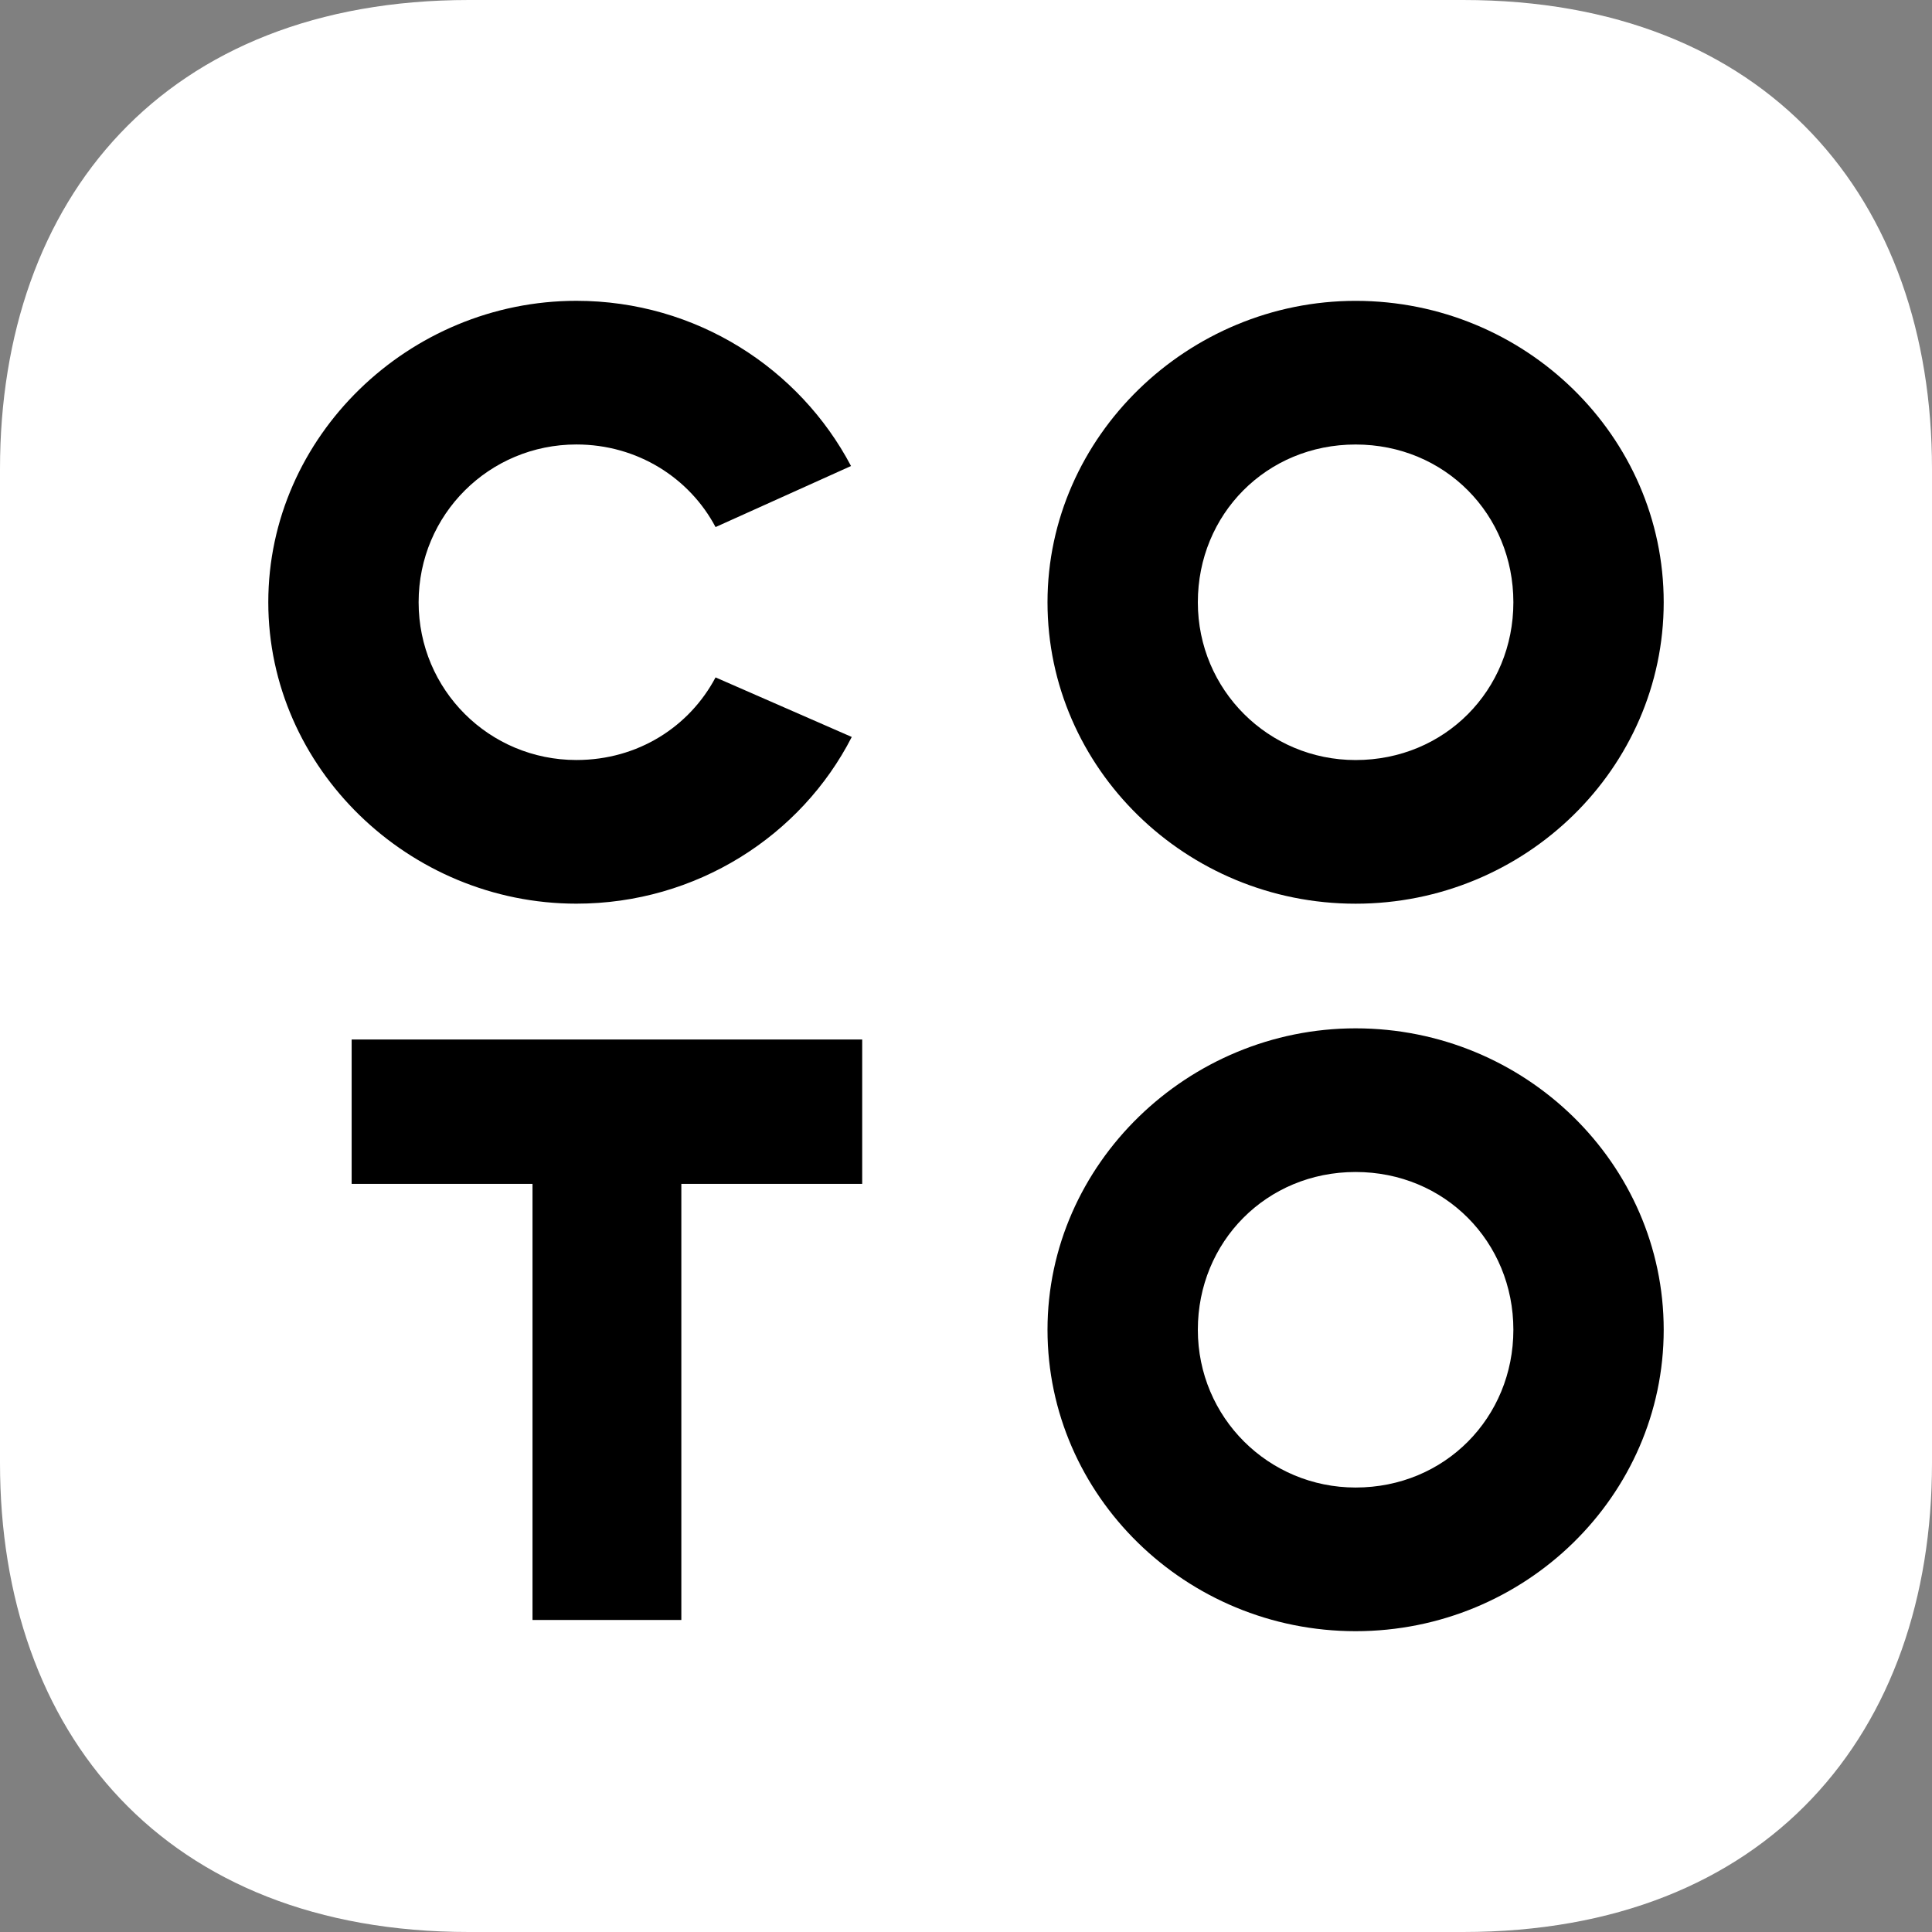
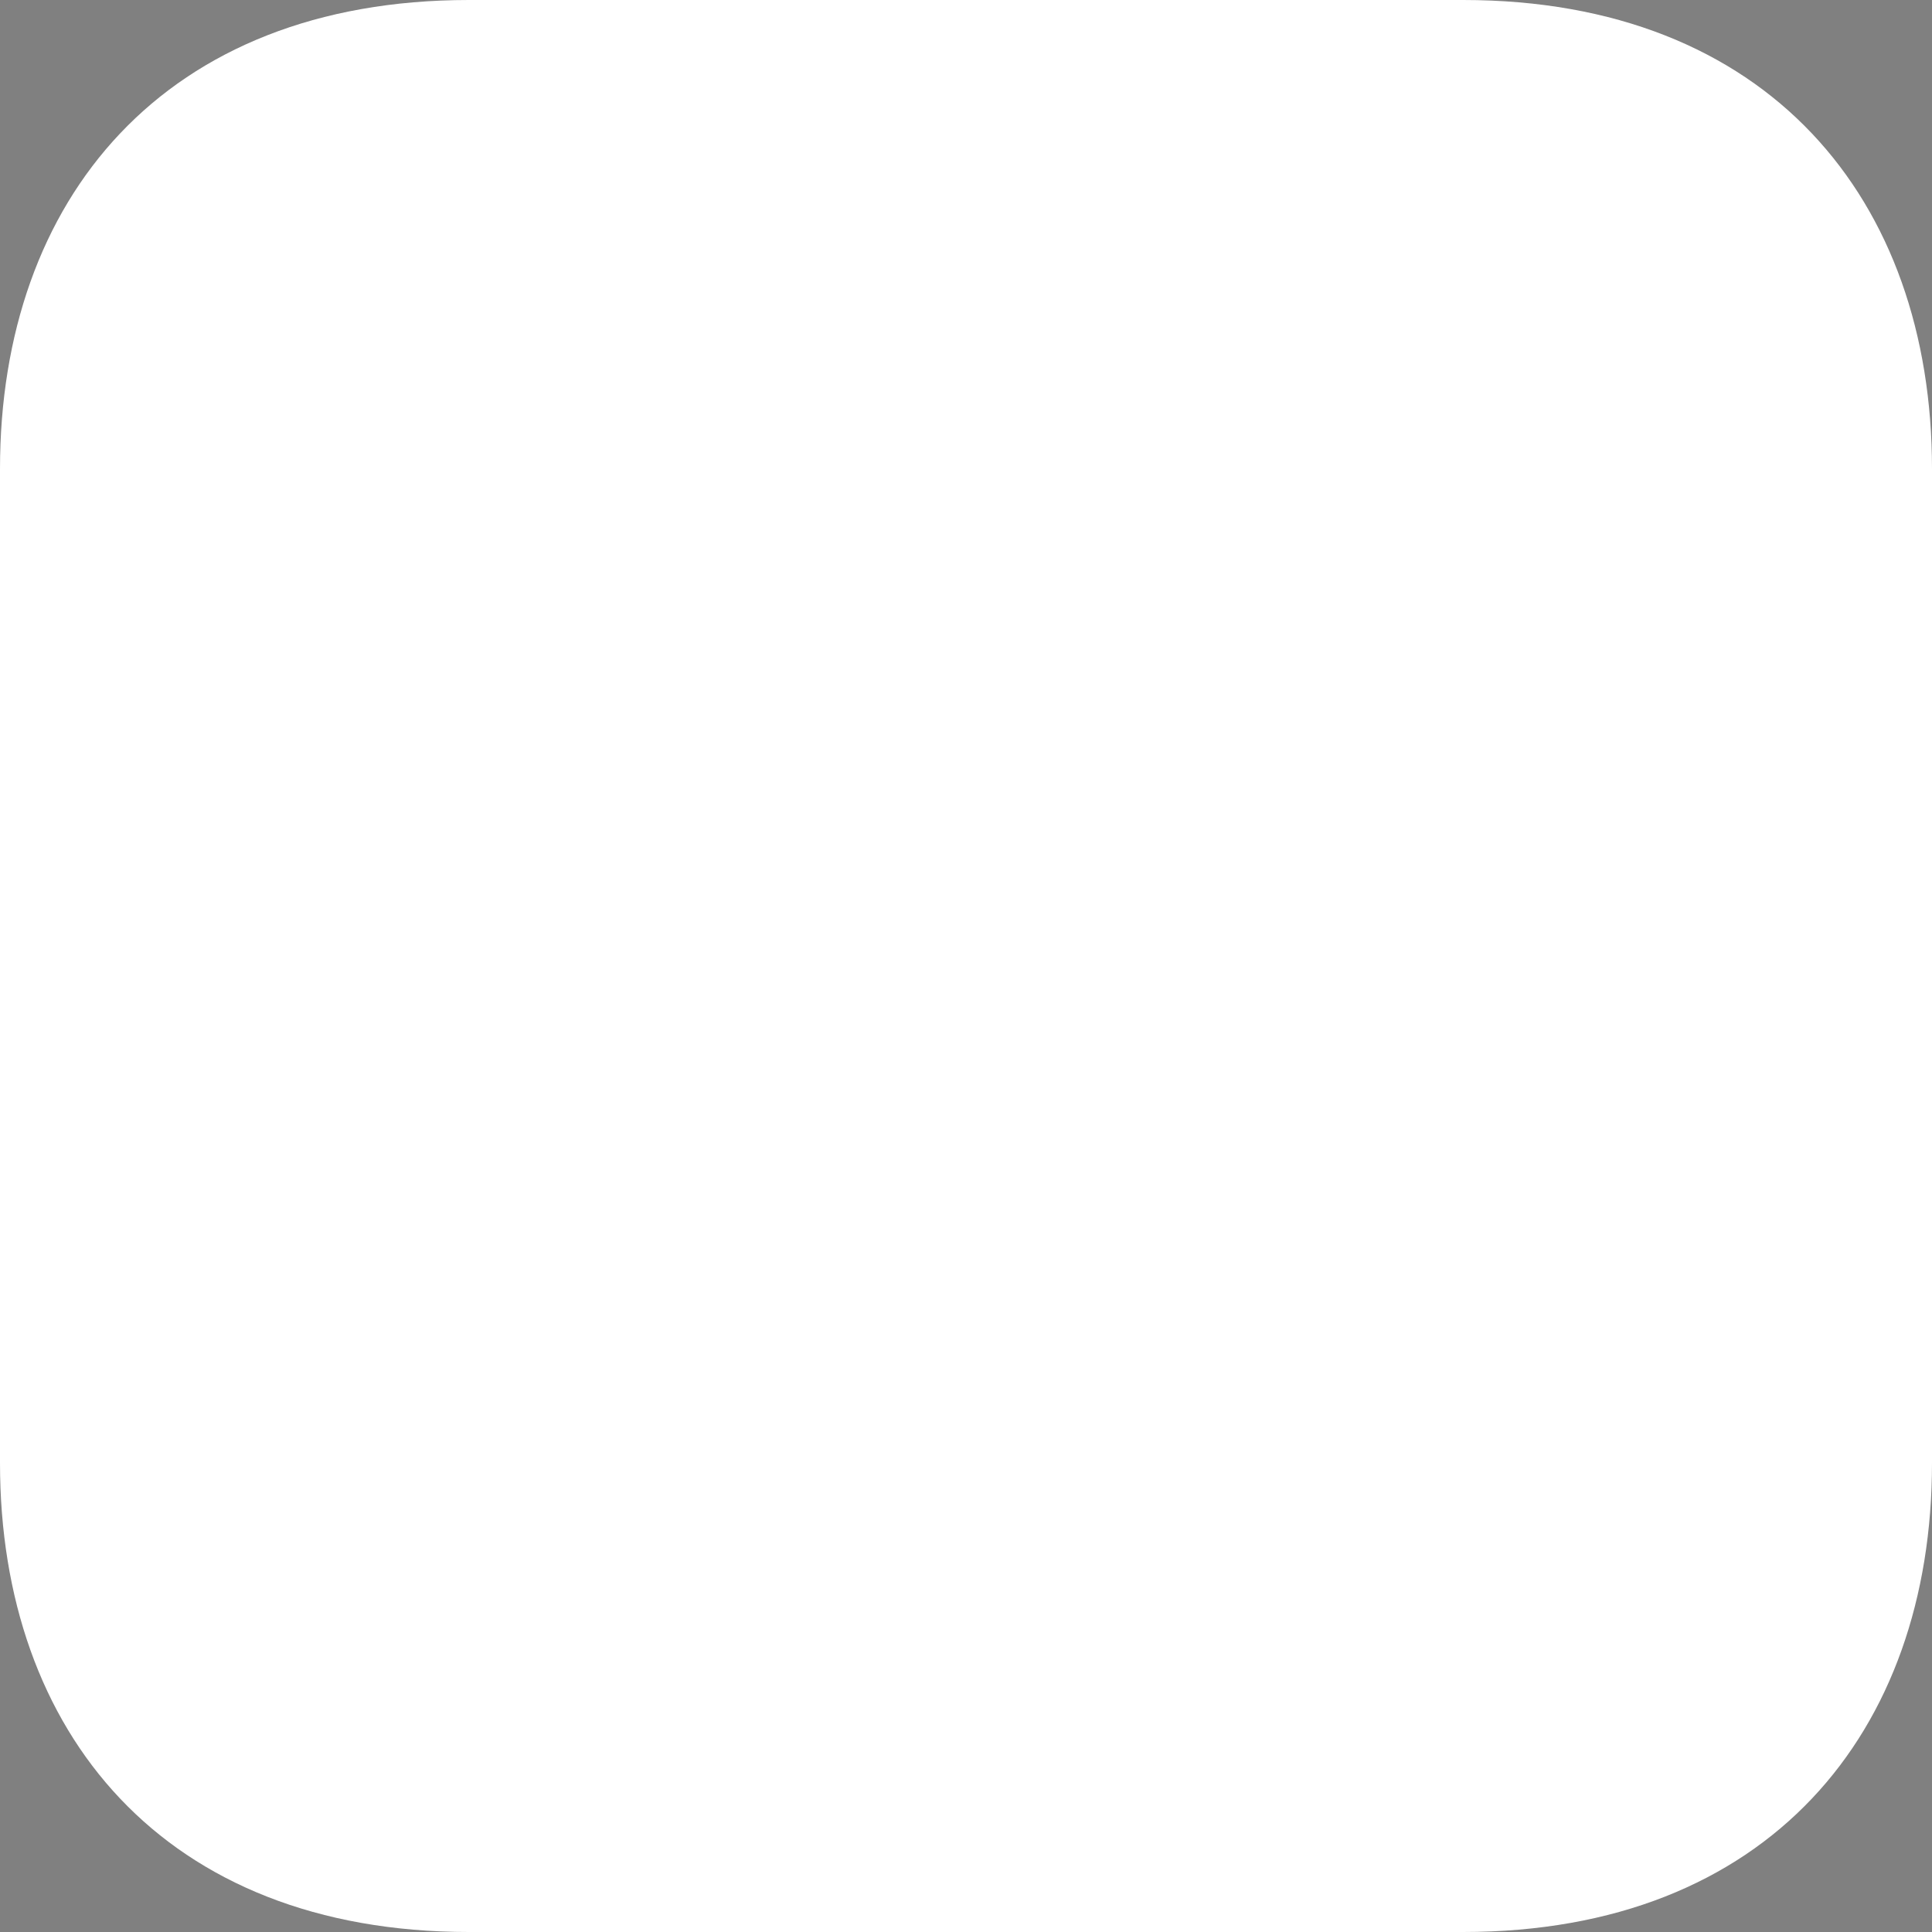
<svg xmlns="http://www.w3.org/2000/svg" id="Layer_2" viewBox="0 0 512 512">
  <rect x="0" y="0" width="512" height="512" fill="#808080" stroke="none" />
  <defs>
    <style>.cls-1{fill:#fff;}</style>
  </defs>
  <g id="Layer_2-2">
    <path class="cls-1" d="m124.29,512h263.44c80.78,0,124.27-52.81,124.27-124.27V124.27C512,52.82,468.5,0,387.73,0H124.29C43.5,0,0,52.82,0,124.27v263.46c0,71.46,43.5,124.27,124.29,124.27Z" />
-     <path d="m225.73,195.3c-13.41,26.23-41.22,44.18-72.98,44.18-44.38,0-81.65-35.9-81.65-79.88s37.27-79.88,81.65-79.88c31.75,0,59.17,17.94,72.78,43.78l-35.9,16.18c-6.9-13.02-20.71-21.89-36.88-21.89-23.08,0-41.81,18.54-41.81,41.81s18.74,41.81,41.81,41.81c16.37,0,29.98-8.87,36.88-21.89l36.09,15.78h0Z" />
-     <path d="m359.25,79.73c44.97,0,81.65,35.9,81.65,79.88s-36.68,79.88-81.65,79.88-81.65-35.9-81.65-79.88,37.27-79.88,81.65-79.88Zm0,121.69c23.67,0,41.81-18.54,41.81-41.81s-18.14-41.81-41.81-41.81-41.81,18.54-41.81,41.81,18.74,41.81,41.81,41.81Z" />
-     <path d="m93.19,275.48h135.3v38.26h-47.93v115.57h-39.44v-115.57h-47.93v-38.26h0Z" />
-     <path d="m359.25,272.52c44.97,0,81.65,35.9,81.65,79.88s-36.68,79.88-81.65,79.88-81.65-35.9-81.65-79.88,37.27-79.88,81.65-79.88Zm0,121.69c23.67,0,41.81-18.54,41.81-41.81s-18.14-41.81-41.81-41.81-41.81,18.54-41.81,41.81,18.74,41.81,41.81,41.81Z" />
  </g>
</svg>